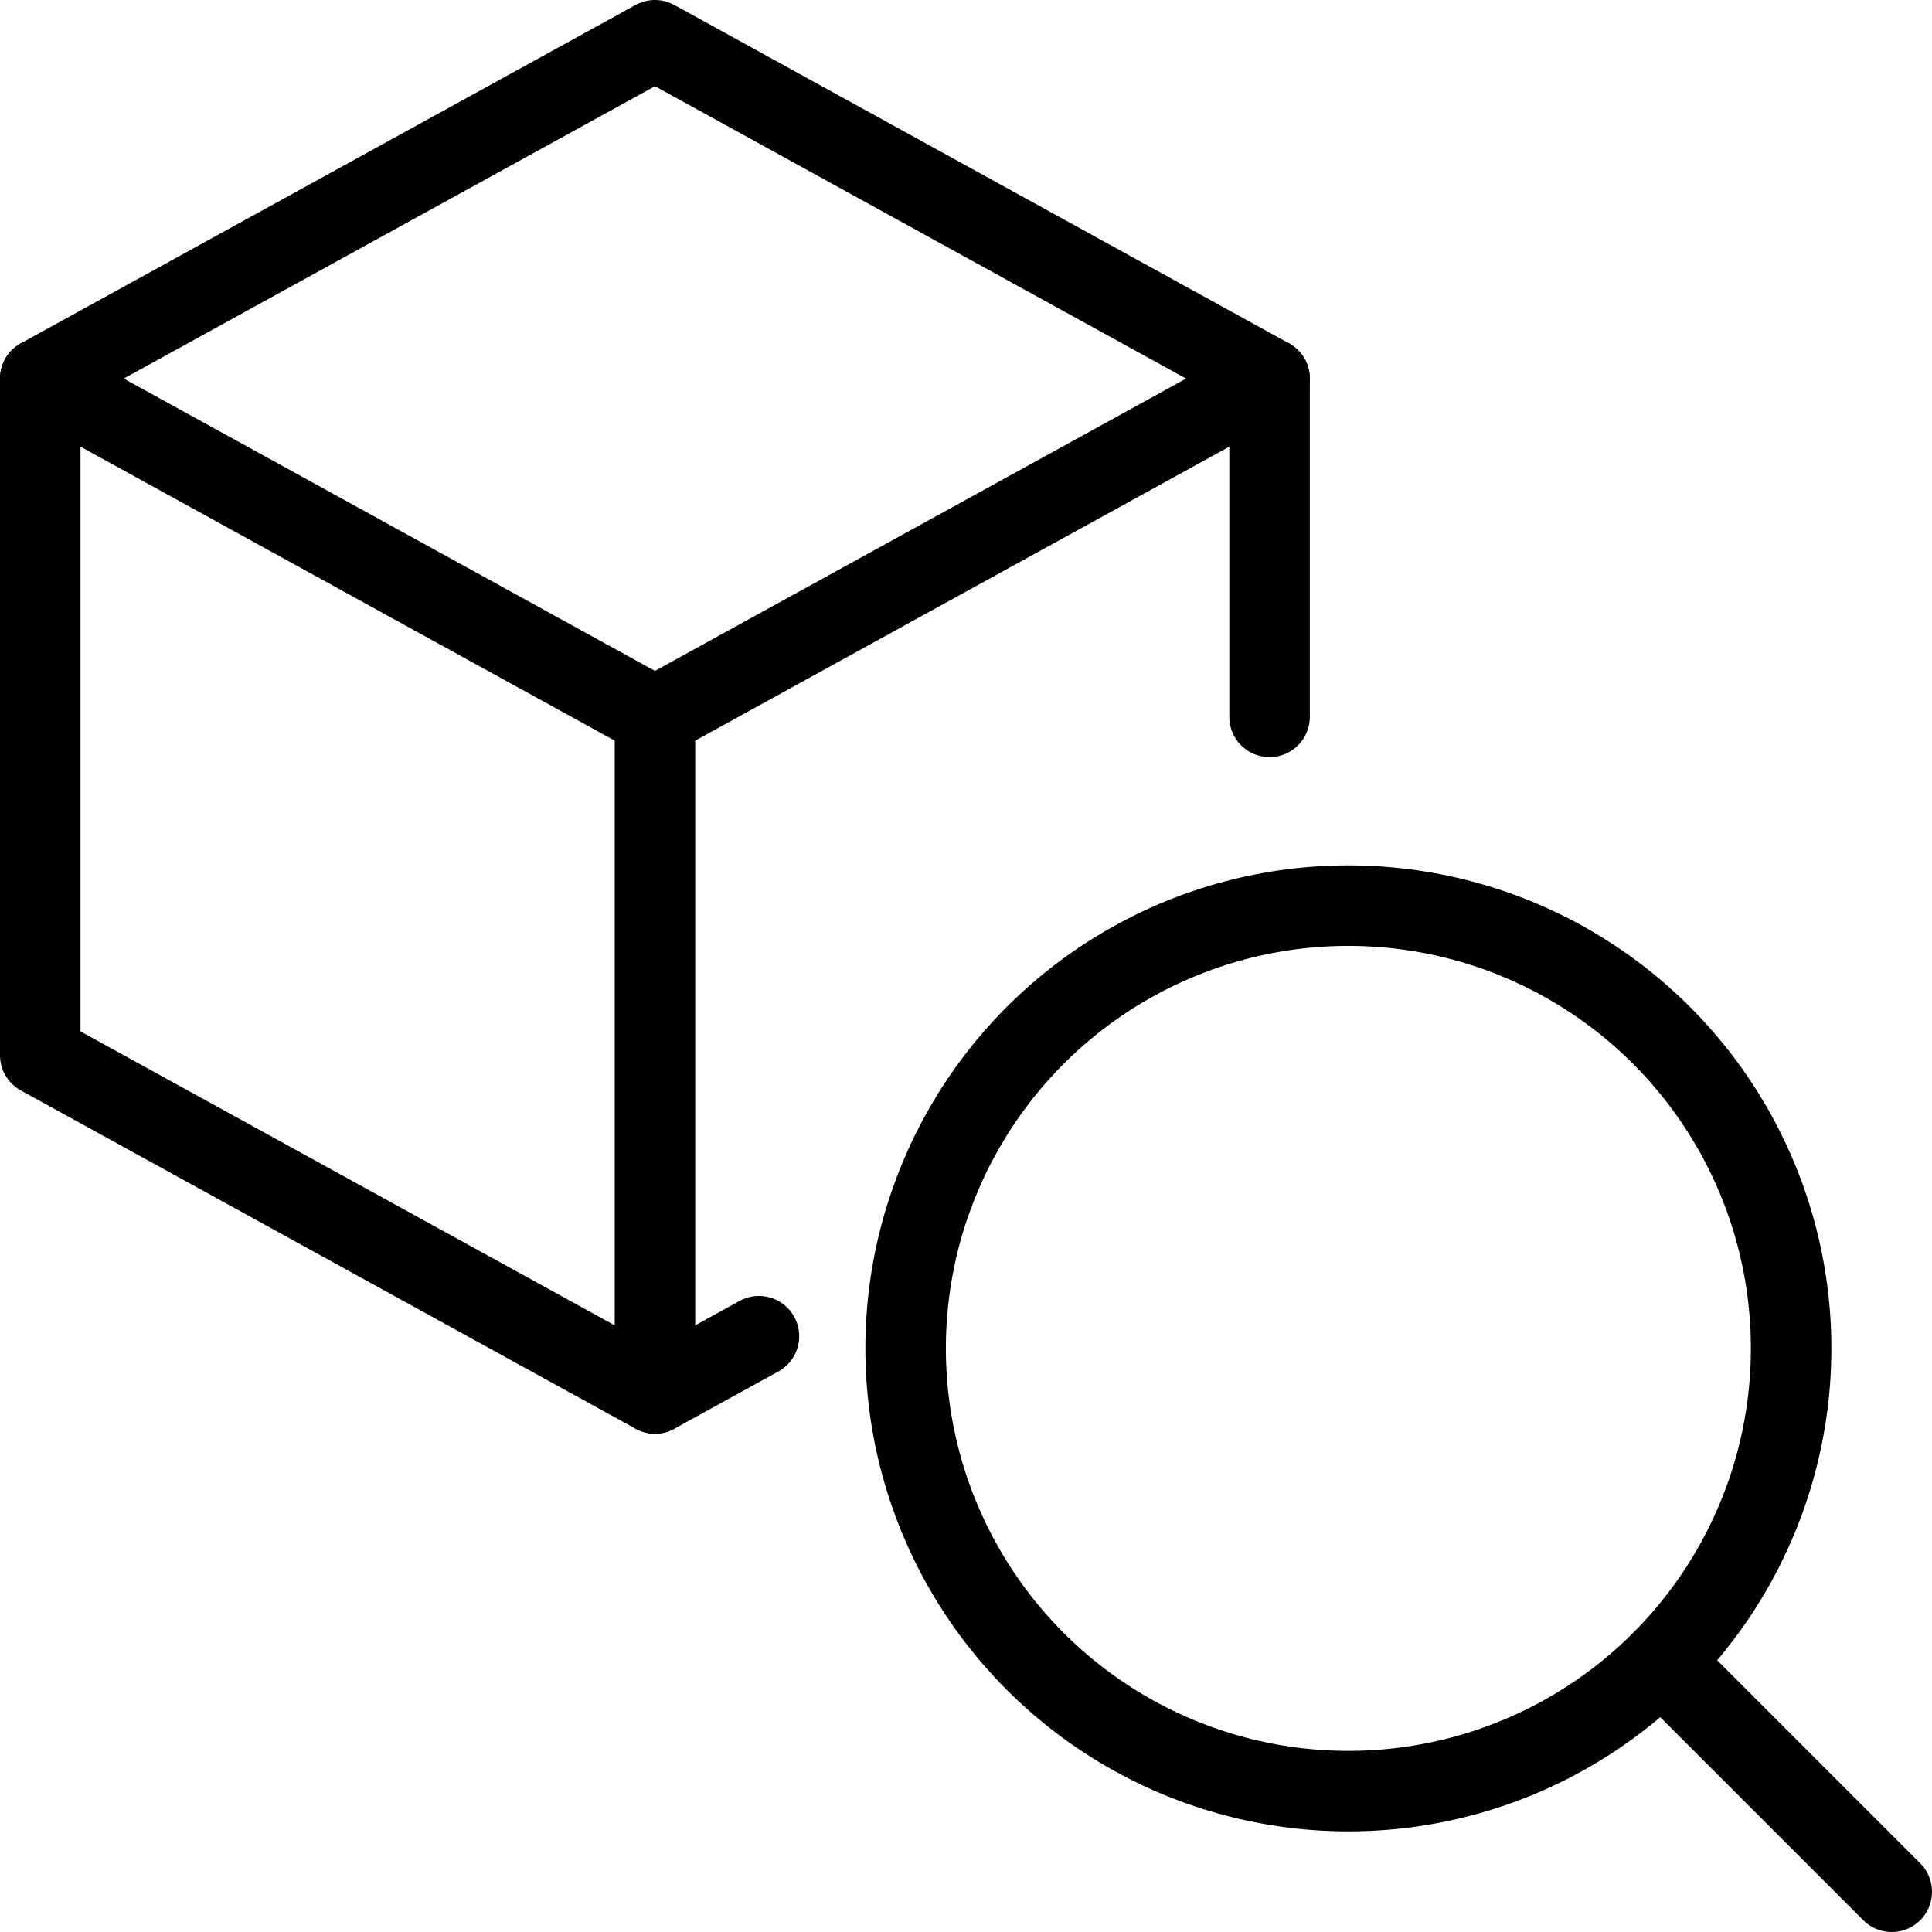
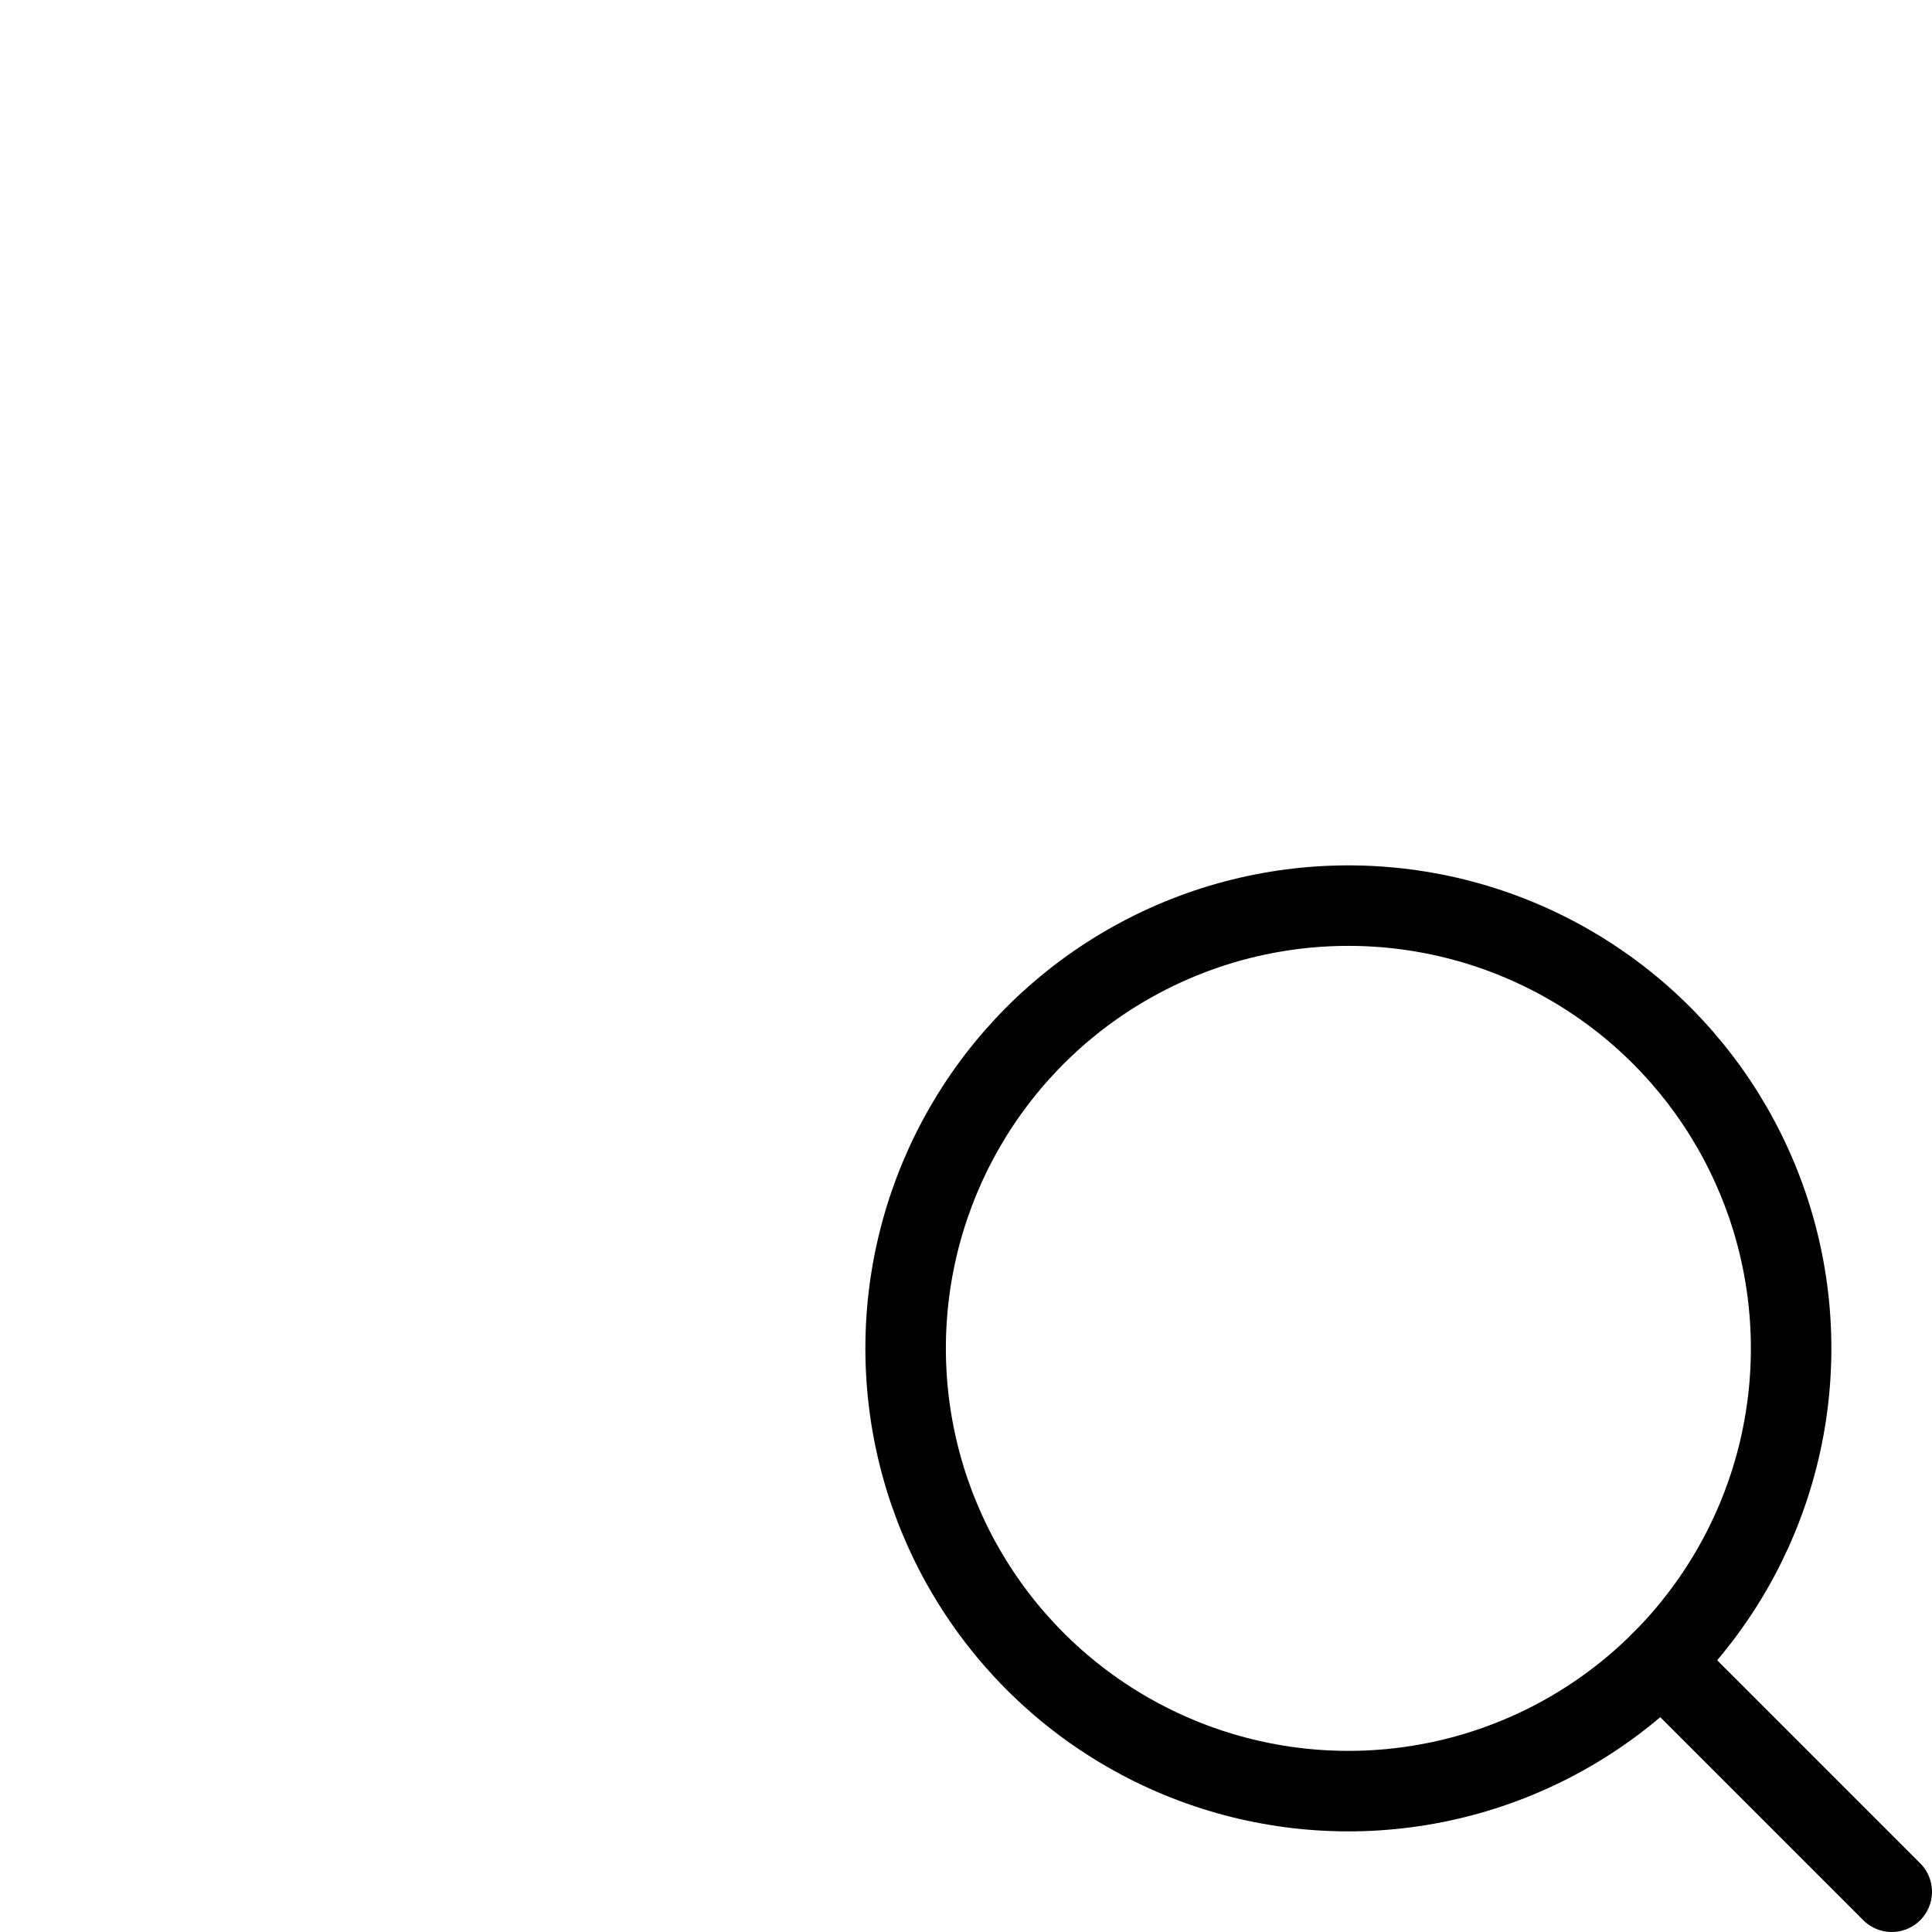
<svg xmlns="http://www.w3.org/2000/svg" viewBox="0 0 24 24">
  <g transform="matrix(1,0,0,1,0,0)">
    <defs>
      <style>.a{fill:none;stroke:#000000;stroke-linecap:round;stroke-linejoin:round;}</style>
    </defs>
-     <polygon class="a" points="8.136 0.5 0.5 4.703 8.136 8.905 15.771 4.703 8.136 0.5" />
-     <polyline class="a" points="9.428 16.599 8.136 17.31 0.5 13.108 0.5 4.703" />
-     <line class="a" x1="15.771" y1="4.703" x2="15.771" y2="8.905" />
-     <line class="a" x1="8.136" y1="8.905" x2="8.136" y2="17.31" />
    <circle class="a" cx="16.75" cy="16.75" r="5.5" />
    <line class="a" x1="20.639" y1="20.639" x2="23.5" y2="23.5" />
  </g>
</svg>